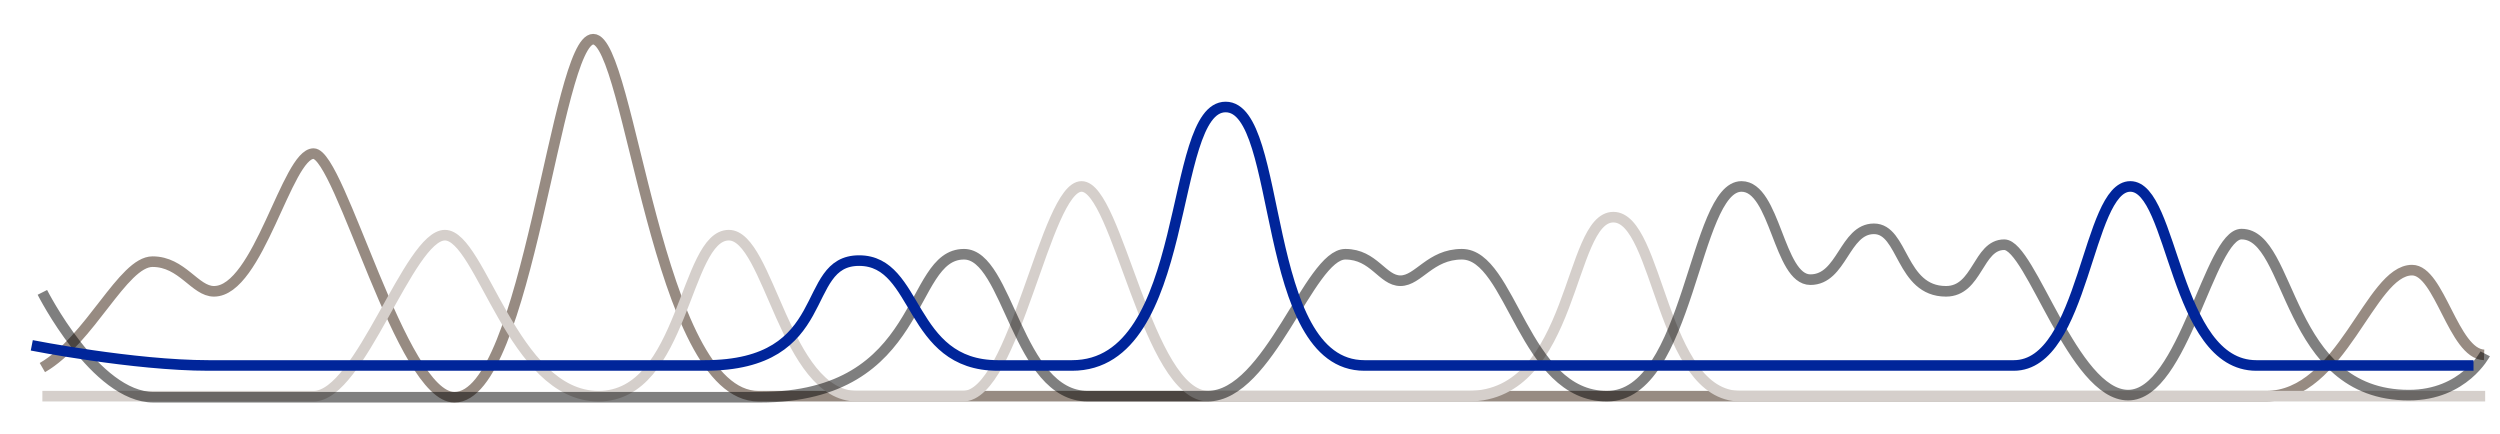
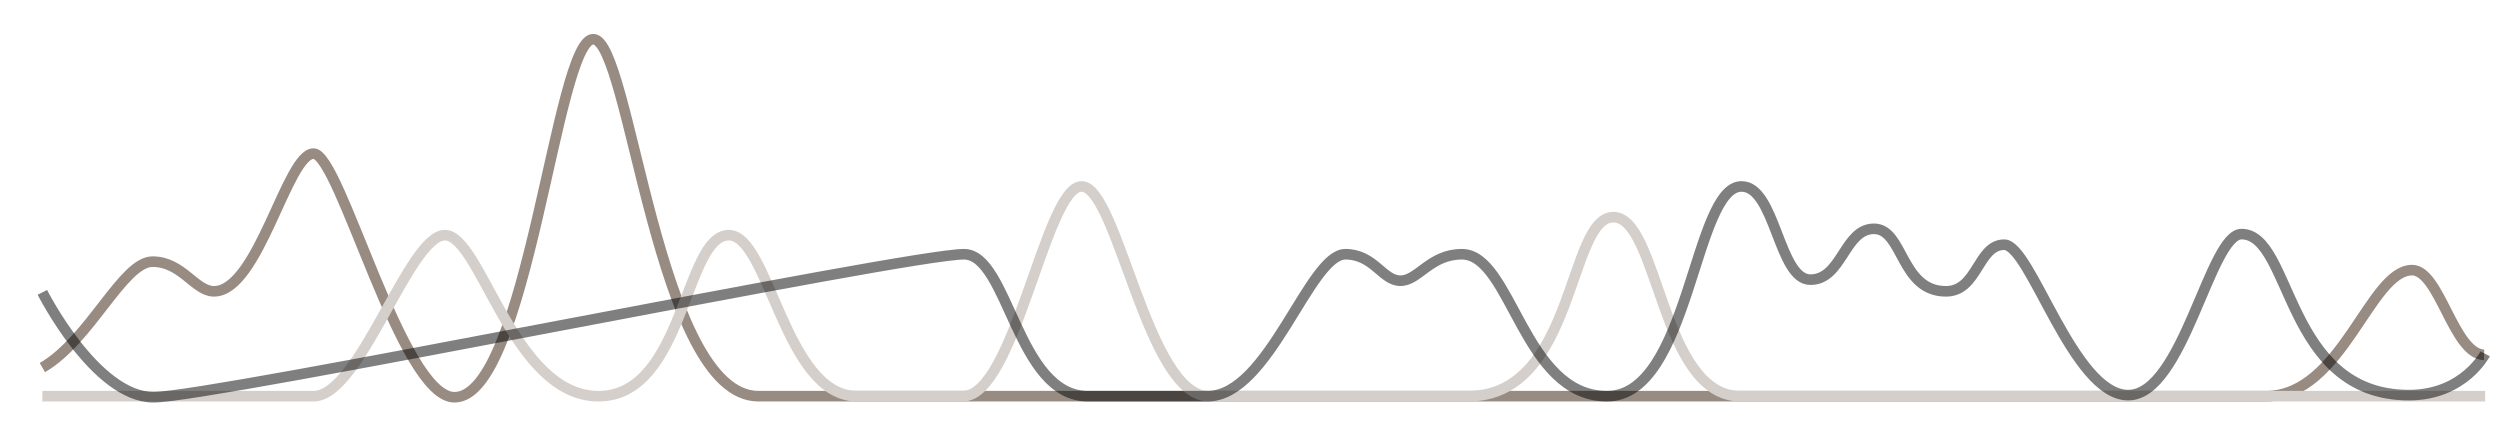
<svg xmlns="http://www.w3.org/2000/svg" version="1.1" id="Layer_1" x="0px" y="0px" viewBox="0 0 236 41" style="enable-background:new 0 0 236 41;" xml:space="preserve">
  <style type="text/css">
	.st0{fill:none;stroke:#978B82;stroke-miterlimit:10;}
	.st1{fill:none;stroke:#D5CFCB;stroke-miterlimit:10;}
	.st2{opacity:0.5;fill:none;stroke:#000000;stroke-miterlimit:10;}
	.st3{fill:none;stroke:#00259A;stroke-linejoin:round;stroke-miterlimit:10;}
</style>
  <path class="st0" d="M4,34.7c4.5-2.6,7.6-10,10.4-10s4,2.8,5.8,2.8c4.2,0,6.9-13,9.4-13s8.3,23,13.3,23c6.9,0,9.6-33.8,13.1-33.8  S62,37.4,71.6,37.4c4.5,0,135.1,0,142.3,0s9.8-11.9,13.8-11.9c2.6,0,3.9,7.9,6.8,8" />
  <path class="st1" d="M4,37.4c0,0,21.2,0,25.6,0s9-15.2,12.4-15.2s6.4,15.2,14.5,15.2s8.1-15.2,12.3-15.2c3.8,0,5.3,15.2,12.1,15.2  c5,0,5.1,0,10,0c4.9,0,7.8-19.8,11.2-19.8s6.2,19.8,12,19.8s20.8,0,24.5,0c10.1,0,9.4-16.9,13.7-16.9s4.5,16.9,12,16.9  c7.5,0,70.3,0,70.3,0" />
-   <path class="st2" d="M4,27.6c0,0,5,9.9,10.5,9.9s41.4,0,57.2,0S85.6,24,91,24c4.2,0,5,13.4,11.7,13.4c6.7,0,5.5,0,11.3,0  S123.6,24,127,24c2.7,0,3.5,2.5,5.2,2.5c1.7,0,2.8-2.5,5.8-2.5c4.7,0,5.8,13.4,13.7,13.4c7.8,0,8.2-19.8,12.7-19.8  c3.2,0,3.5,8.8,6.5,8.8s3.2-4.8,6-4.8c2.8,0,2.5,5.9,6.8,5.9c3,0,3-4.4,5.5-4.4s6.5,14.2,11.7,14.2c5.2,0,7.7-15.2,10.7-15.2  c4.8,0,4.1,15.2,15.8,15.2c5.2,0,7.2-3.9,7.2-3.9" />
-   <path class="st3" d="M3,32.6c0,0,9.6,1.9,16.7,1.9s34.4,0,46.8,0s8.9-9.9,14.6-9.9s4.6,9.9,13.1,9.9s-4.4,0,7,0s9-24.4,14.5-24.4  s3.2,24.4,13.1,24.4s54.5,0,61.3,0c6.7,0,6.9-16.9,11-16.9c4.1,0,4.1,16.9,11.9,16.9c7.8,0,20.5,0,20.5,0" />
+   <path class="st2" d="M4,27.6c0,0,5,9.9,10.5,9.9S85.6,24,91,24c4.2,0,5,13.4,11.7,13.4c6.7,0,5.5,0,11.3,0  S123.6,24,127,24c2.7,0,3.5,2.5,5.2,2.5c1.7,0,2.8-2.5,5.8-2.5c4.7,0,5.8,13.4,13.7,13.4c7.8,0,8.2-19.8,12.7-19.8  c3.2,0,3.5,8.8,6.5,8.8s3.2-4.8,6-4.8c2.8,0,2.5,5.9,6.8,5.9c3,0,3-4.4,5.5-4.4s6.5,14.2,11.7,14.2c5.2,0,7.7-15.2,10.7-15.2  c4.8,0,4.1,15.2,15.8,15.2c5.2,0,7.2-3.9,7.2-3.9" />
  <g>
</g>
  <g>
</g>
  <g>
</g>
  <g>
</g>
  <g>
</g>
  <g>
</g>
  <g>
</g>
  <g>
</g>
  <g>
</g>
  <g>
</g>
  <g>
</g>
</svg>